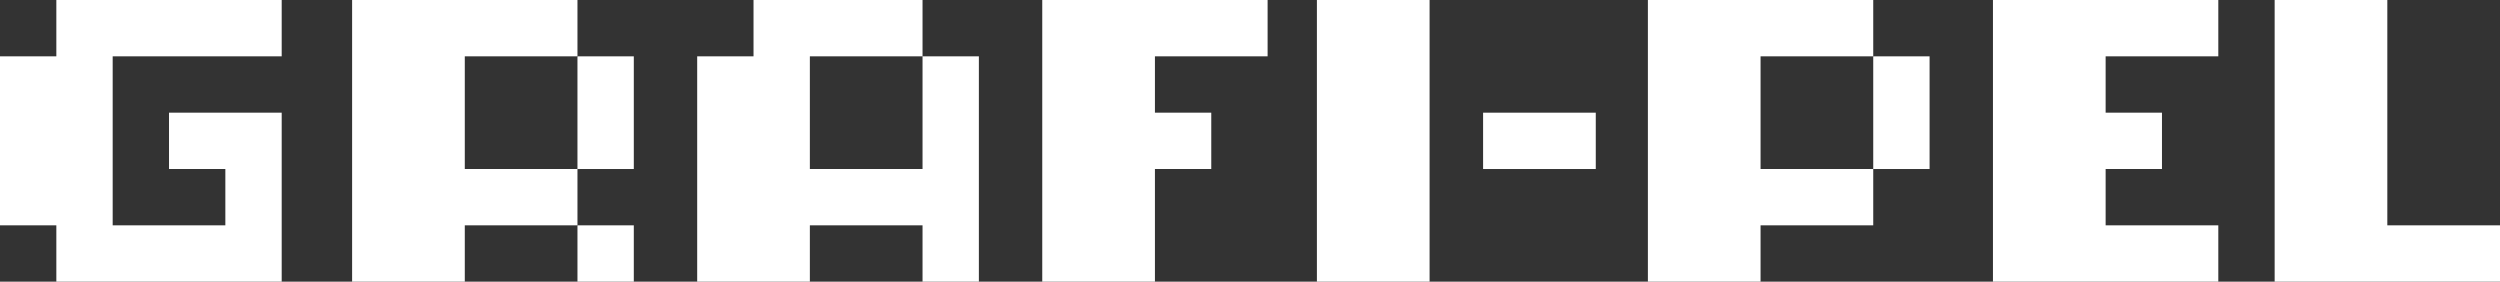
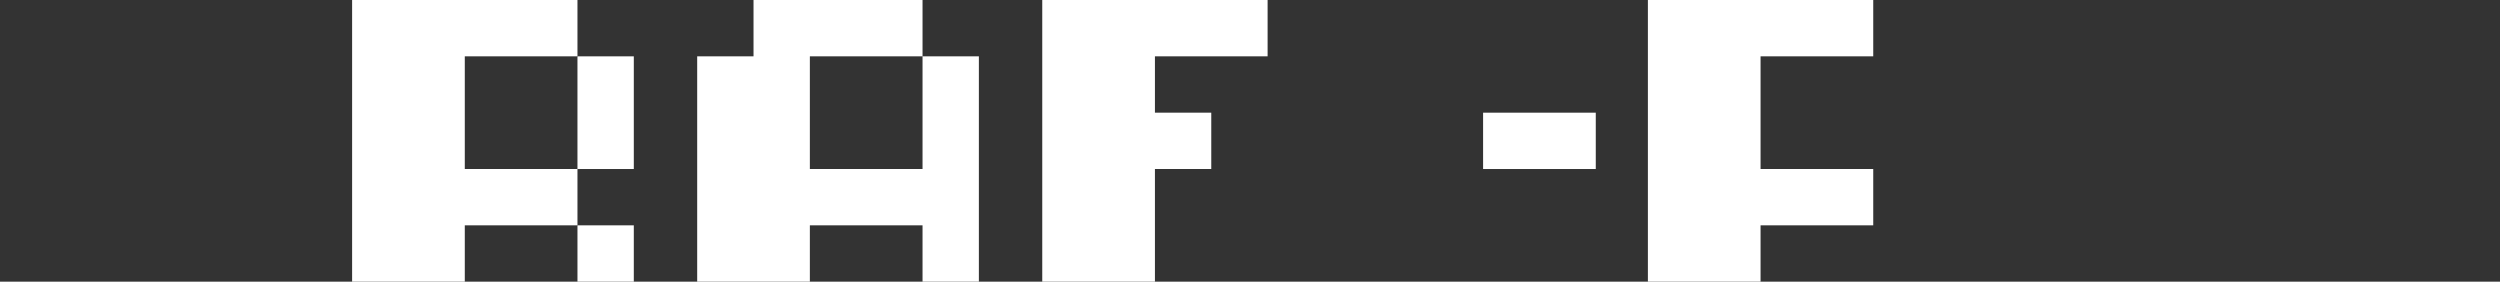
<svg xmlns="http://www.w3.org/2000/svg" version="1.1" id="Capa_1" x="0px" y="0px" viewBox="0 0 710 80" style="enable-background:new 0 0 710 80;" xml:space="preserve">
  <rect x="0" y="0" width="710" height="80" fill="#333333" stroke="none" />
  <style type="text/css">
	.st0{fill:#FFFFFF;}
</style>
  <g id="Layer_2">
    <g id="Layer_1-2">
-       <polygon class="st0" points="16,0 16,16 0,16 0,64 16,64 16,80 80,80 80,32 48,32 48,48 64,48 64,64 32,64 32,16 80,16 80,0   " />
      <polygon class="st0" points="262,48 230,48 230,16 262,16 262,0 214,0 214,16 198,16 198,80 230,80 230,64 262,64 262,80 278,80     278,16 262,16   " />
      <polygon class="st0" points="296,0 296,80 328,80 328,48 344,48 344,32 328,32 328,16 360,16 360,0   " />
-       <rect x="374" y="0" class="st0" width="32" height="80" />
      <polygon class="st0" points="500,48 500,16 532,16 532,0 468,0 468,80 484,80 500,80 500,64 532,64 532,48   " />
-       <rect x="532" y="16" class="st0" width="16" height="32" />
-       <polygon class="st0" points="566,0 566,80 630,80 630,64 614,64 598,64 598,48 614,48 614,32 598,32 598,16 630,16 630,0   " />
      <rect x="421.2" y="32" class="st0" width="32" height="16" />
-       <polygon class="st0" points="678,64 678,0 646,0 646,80 710,80 710,64   " />
      <rect x="164" y="64" class="st0" width="16" height="16" />
      <rect x="164" y="16" class="st0" width="16" height="32" />
      <polygon class="st0" points="132,48 132,16 164,16 164,0 100,0 100,80 132,80 132,64 164,64 164,48   " />
    </g>
  </g>
</svg>